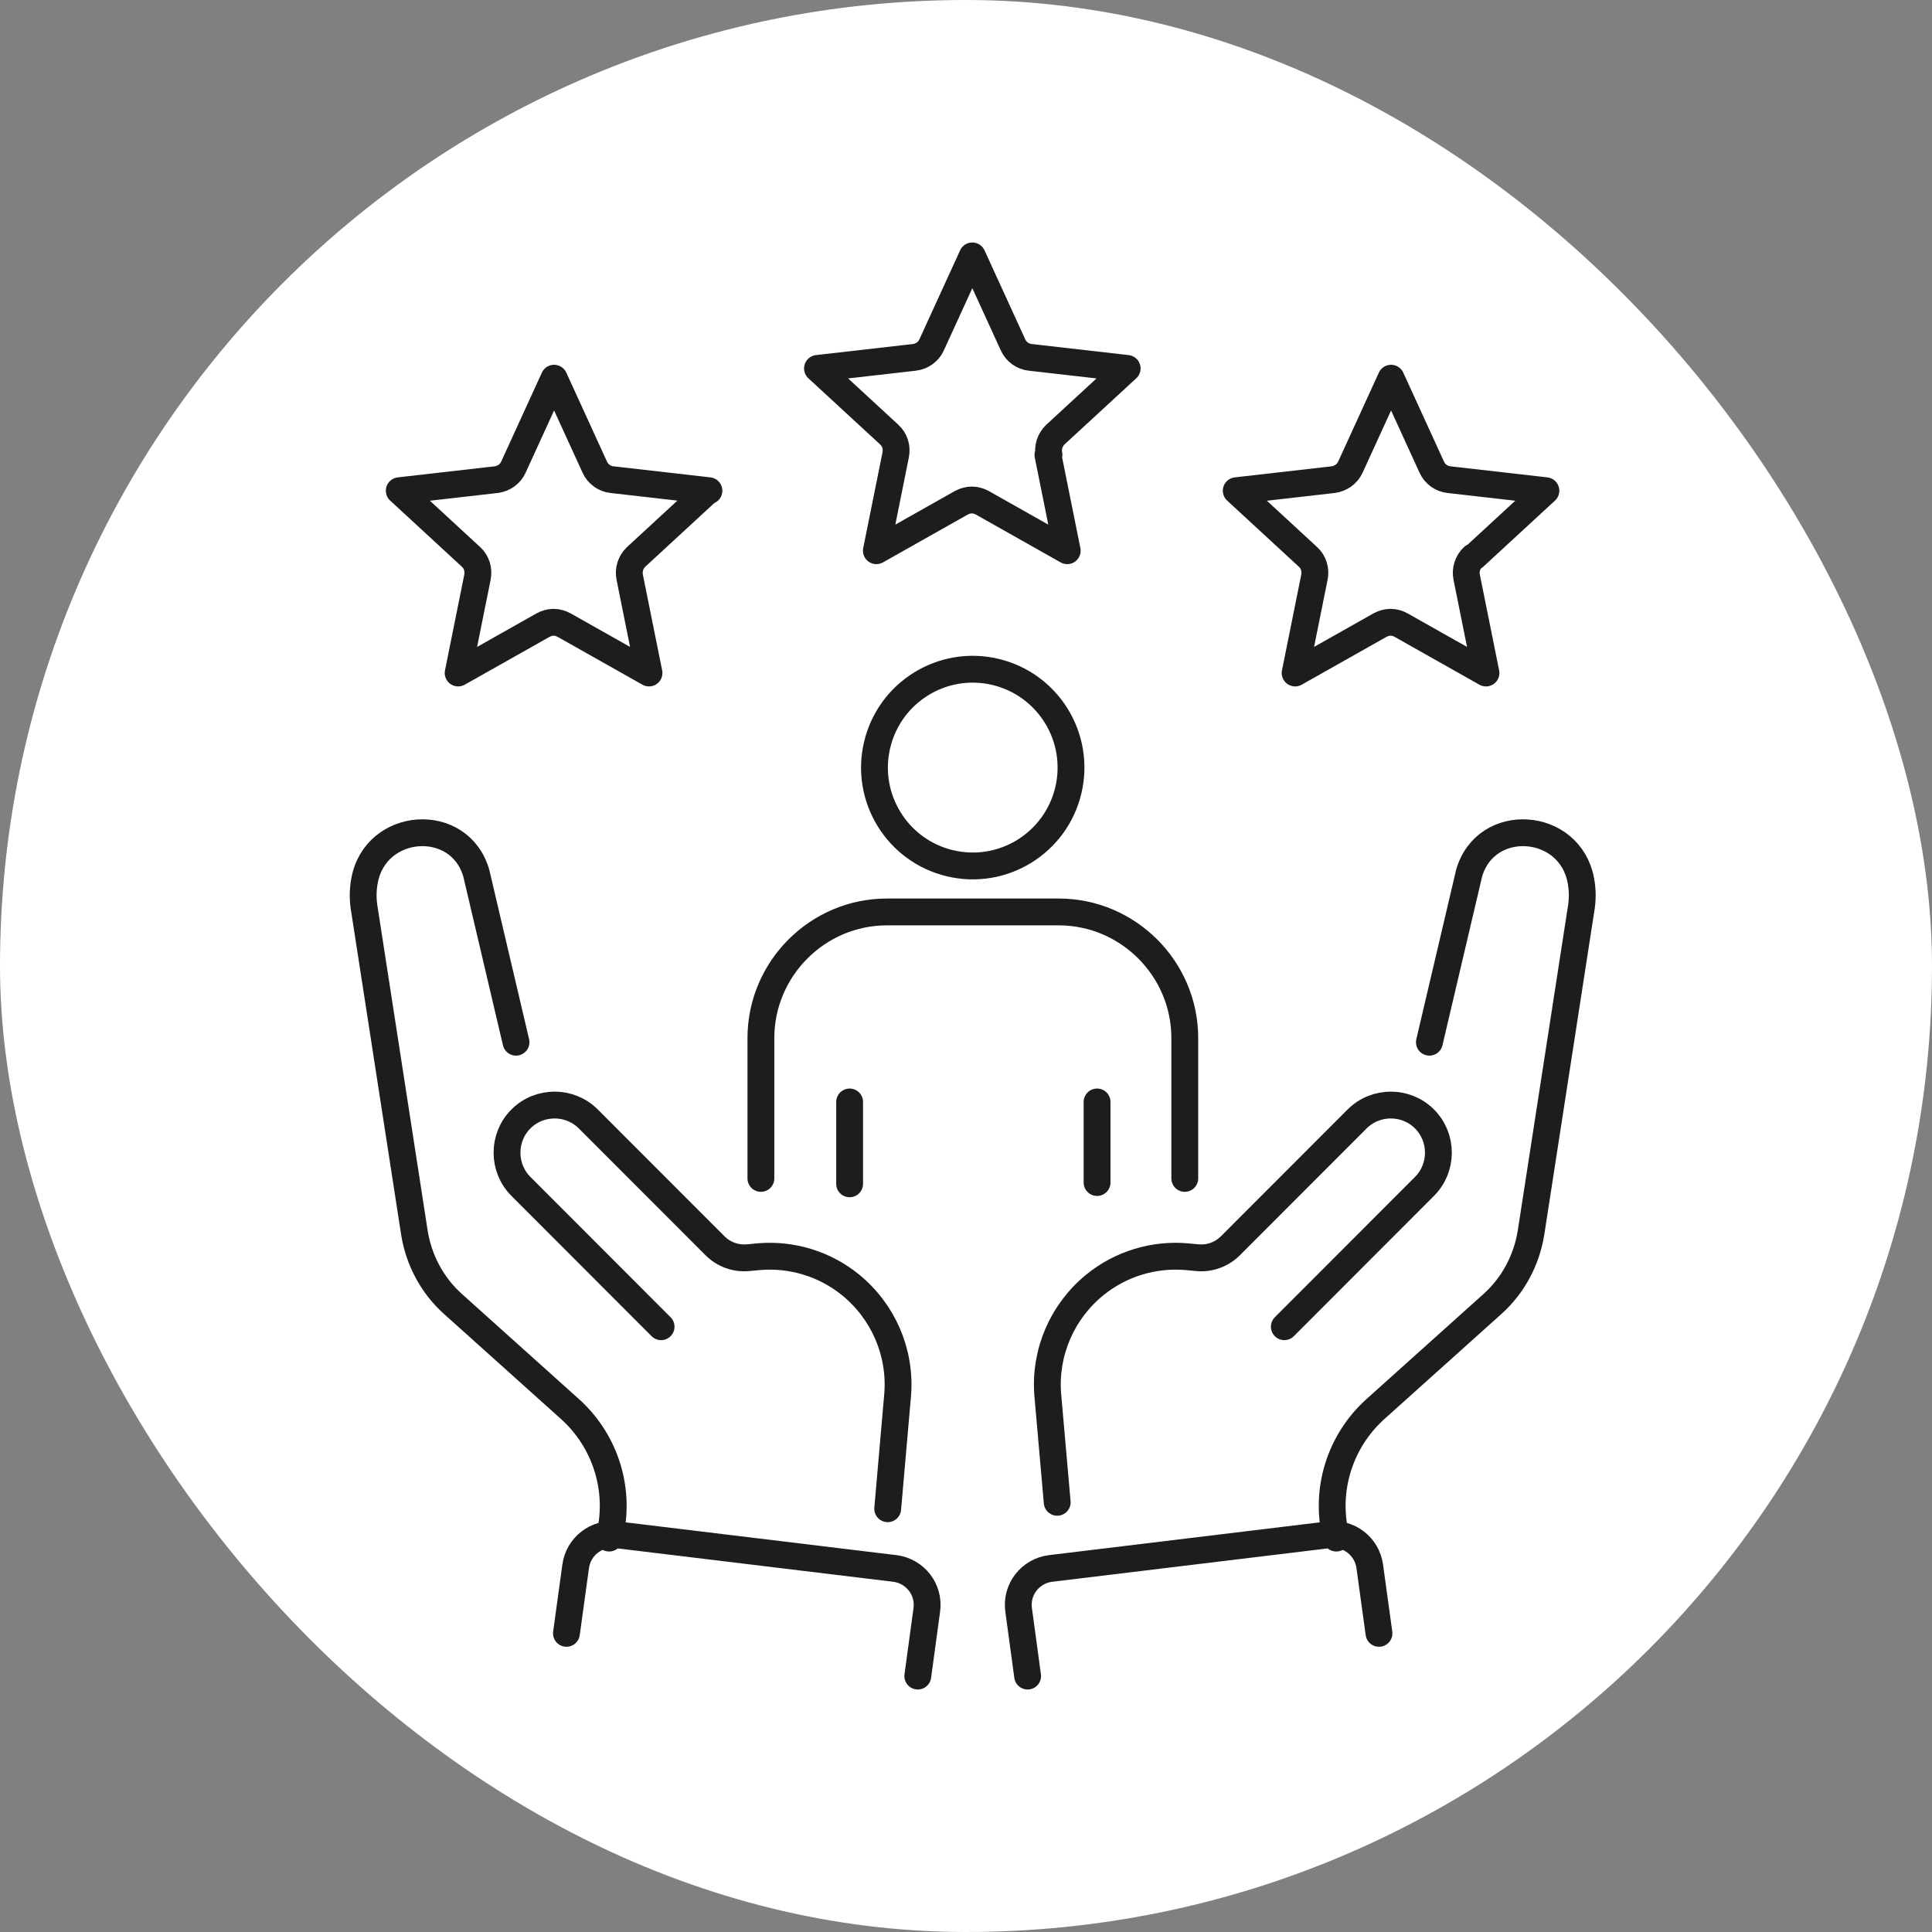
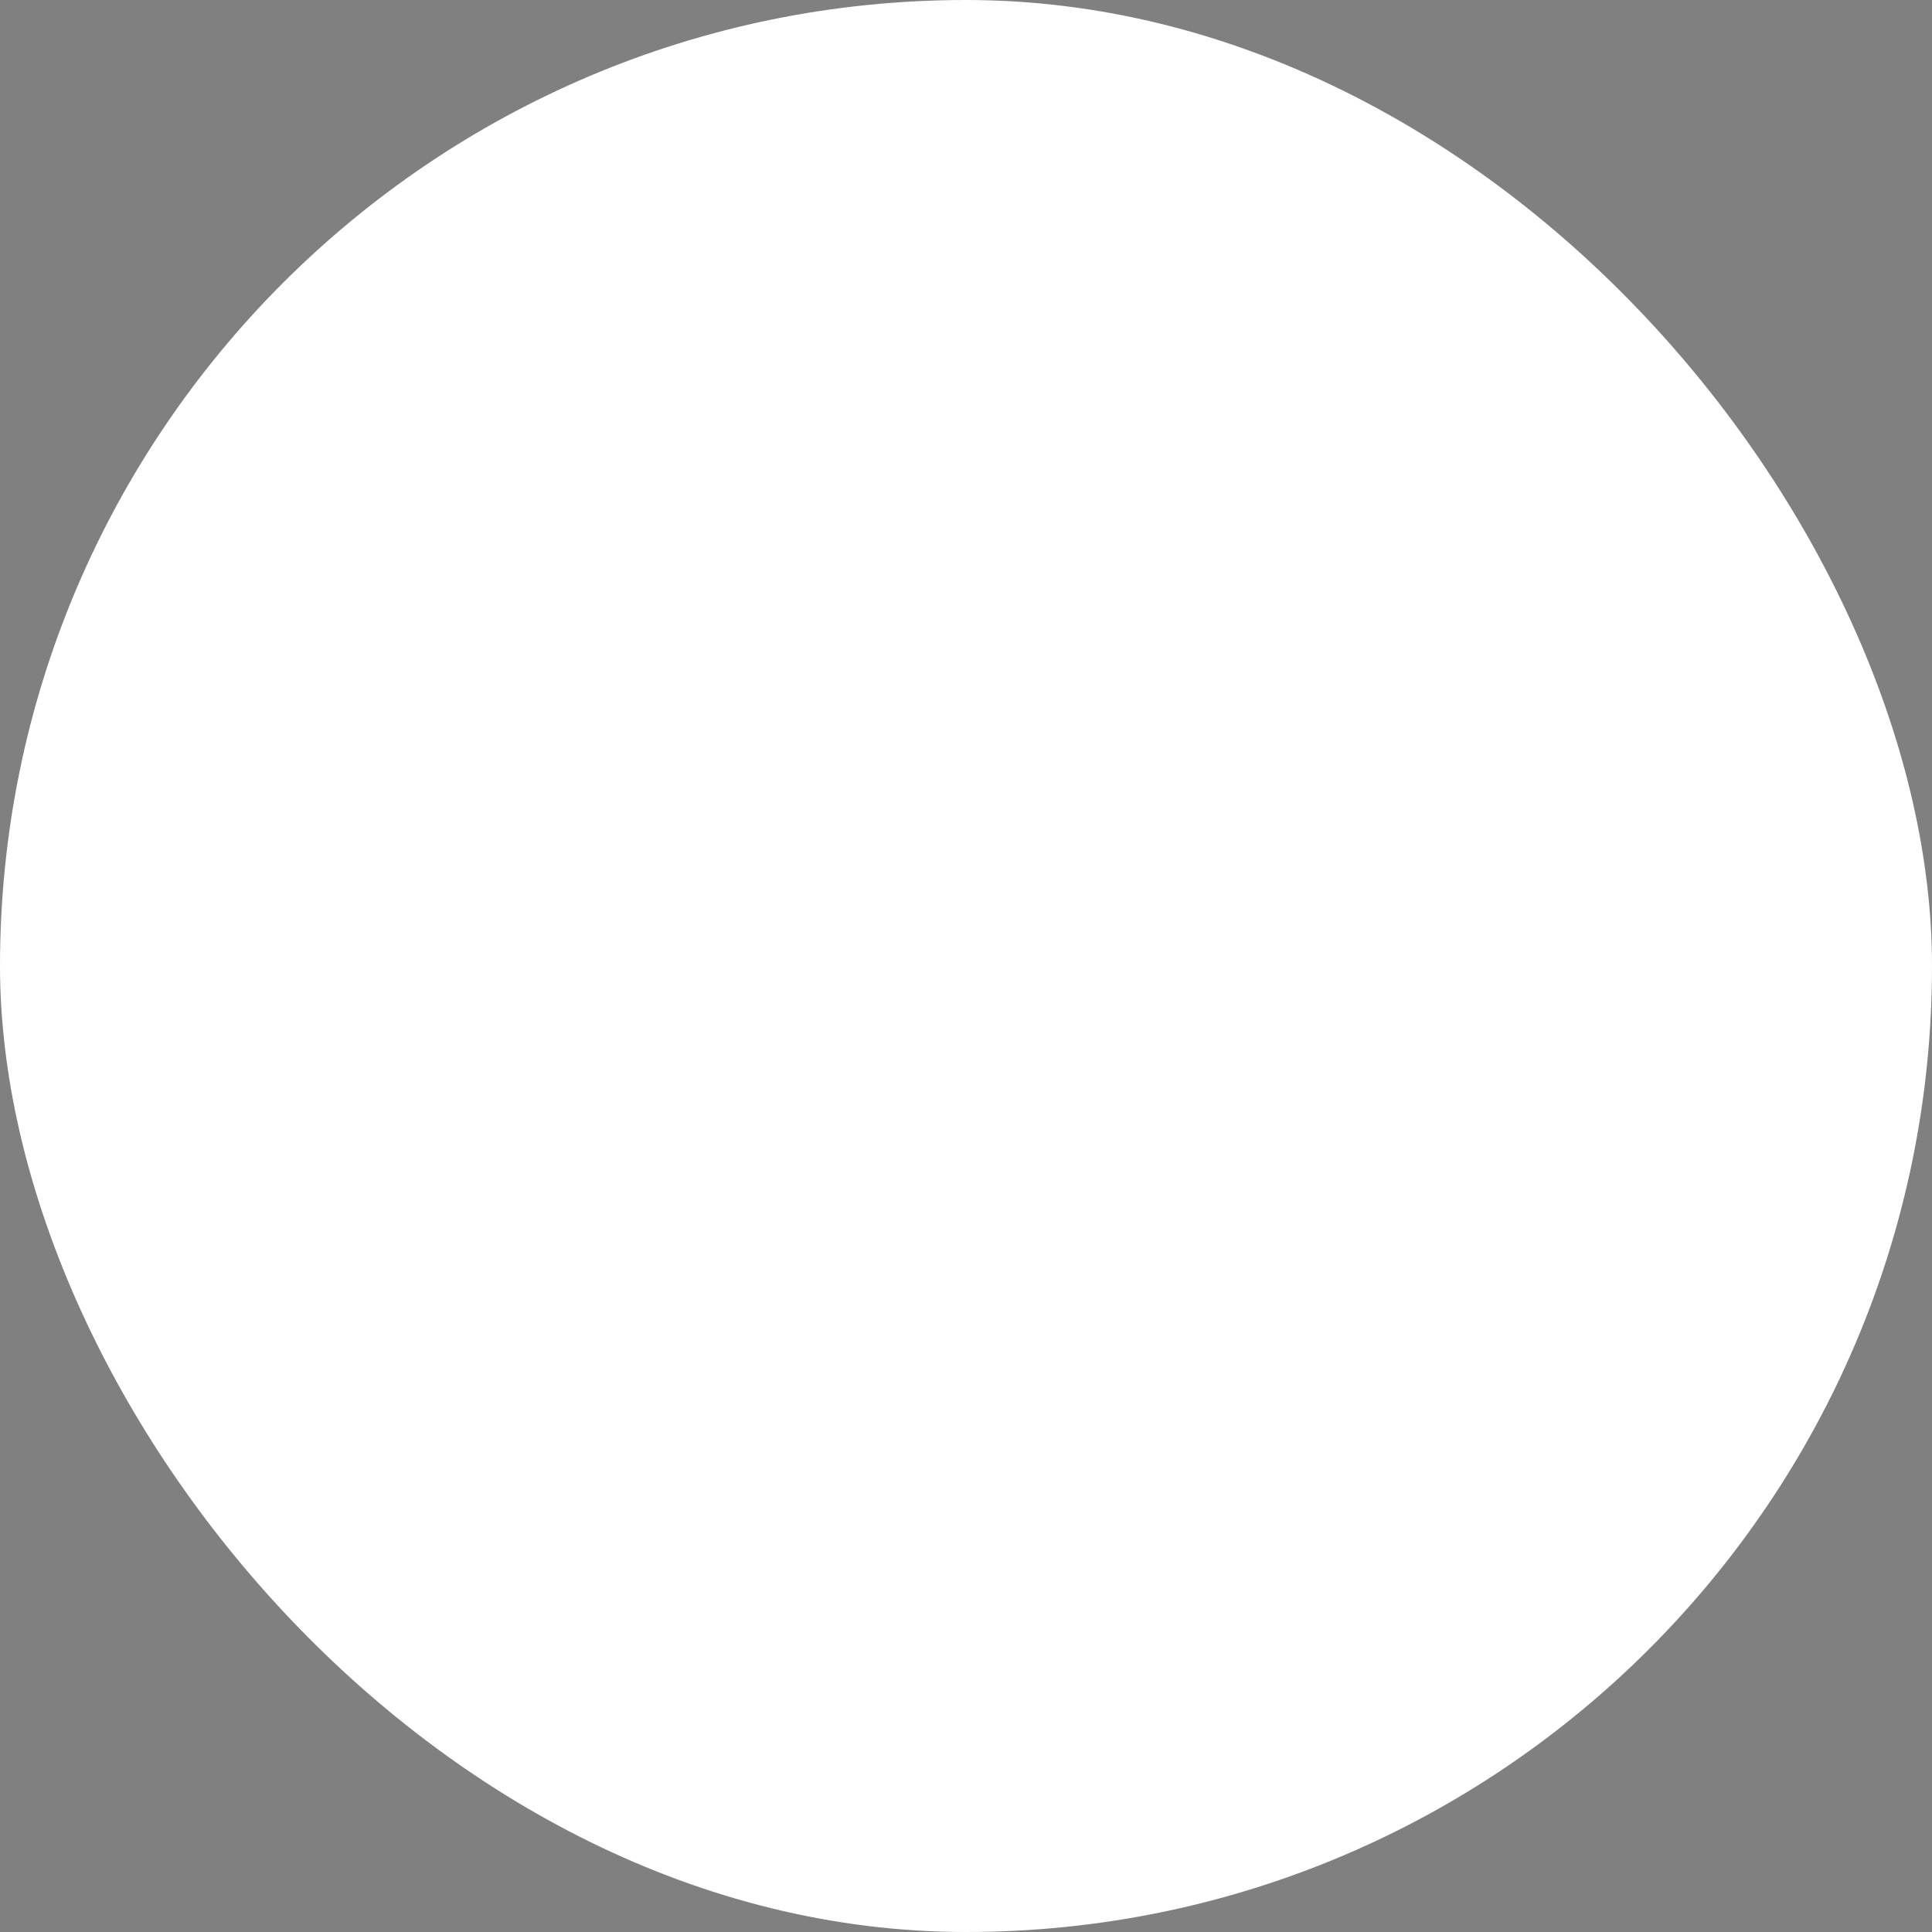
<svg xmlns="http://www.w3.org/2000/svg" width="144" height="144" viewBox="0 0 144 144" fill="none">
  <rect x="0" y="0" width="144" height="144" fill="#808080" stroke="none" />
  <rect width="144" height="144" rx="72" fill="white" />
  <g clip-path="url(#clip0_125_8398)">
    <path d="M38.461 77.68L35.566 65.36C35.566 65.36 35.528 65.207 35.508 65.111C34.282 60.755 27.974 61.196 27.169 65.648C27.035 66.358 27.035 67.088 27.169 67.836L30.888 91.881C31.214 93.915 32.211 95.795 33.745 97.177L42.487 105.026C45.171 107.444 46.302 111.147 45.401 114.64" stroke="#1E1D1B" stroke-width="2" stroke-linecap="round" stroke-linejoin="round" />
    <path d="M49.274 98.886L38.825 88.427C37.445 87.046 37.445 84.781 38.825 83.4C40.206 82.018 42.468 82.018 43.848 83.4L53.281 92.841C53.932 93.493 54.814 93.82 55.734 93.743L56.559 93.666C59.013 93.455 61.467 94.203 63.384 95.758C65.819 97.734 67.141 100.766 66.911 103.894L66.164 112.453" stroke="#1E1D1B" stroke-width="2" stroke-linecap="round" stroke-linejoin="round" />
    <path d="M42.219 121.74L42.909 116.731C43.12 115.253 44.462 114.217 45.938 114.39L66.701 116.904C68.215 117.096 69.289 118.477 69.078 119.993L68.407 124.925" stroke="#1E1D1B" stroke-width="2" stroke-linecap="round" stroke-linejoin="round" />
    <path d="M106.539 77.68L109.434 65.36C109.434 65.36 109.472 65.207 109.491 65.111C110.718 60.755 117.026 61.196 117.831 65.648C117.965 66.358 117.965 67.088 117.831 67.836L114.112 91.881C113.786 93.915 112.789 95.795 111.255 97.177L102.513 105.026C99.829 107.444 98.698 111.147 99.599 114.64" stroke="#1E1D1B" stroke-width="2" stroke-linecap="round" stroke-linejoin="round" />
    <path d="M95.726 98.886L106.174 88.427C107.555 87.046 107.555 84.781 106.174 83.4C104.794 82.018 102.532 82.018 101.151 83.4L91.719 92.841C91.067 93.493 90.185 93.82 89.265 93.743L88.441 93.666C85.987 93.455 83.533 94.203 81.616 95.758C79.181 97.734 77.858 100.766 78.088 103.894L78.798 111.973" stroke="#1E1D1B" stroke-width="2" stroke-linecap="round" stroke-linejoin="round" />
-     <path d="M102.781 121.74L102.091 116.731C101.88 115.253 100.538 114.217 99.062 114.39L78.299 116.904C76.785 117.096 75.711 118.477 75.922 119.993L76.593 124.925" stroke="#1E1D1B" stroke-width="2" stroke-linecap="round" stroke-linejoin="round" />
    <path d="M88.307 87.832V77.374C88.307 72.192 84.07 67.971 78.913 67.971H66.107C60.931 67.971 56.713 72.212 56.713 77.374V87.832" stroke="#1E1D1B" stroke-width="2" stroke-linecap="round" stroke-linejoin="round" />
-     <path d="M63.326 82.133V88.235" stroke="#1E1D1B" stroke-width="2" stroke-linecap="round" stroke-linejoin="round" />
    <path d="M81.769 82.133V88.139" stroke="#1E1D1B" stroke-width="2" stroke-linecap="round" stroke-linejoin="round" />
    <path d="M79.63 58.895C80.559 54.955 78.121 51.007 74.184 50.077C70.248 49.147 66.304 51.587 65.375 55.528C64.446 59.468 66.883 63.416 70.82 64.346C74.757 65.276 78.701 62.836 79.63 58.895Z" stroke="#1E1D1B" stroke-width="2" stroke-linecap="round" stroke-linejoin="round" />
-     <path fill-rule="evenodd" clip-rule="evenodd" d="M78.184 33.908C78.069 33.351 78.26 32.776 78.663 32.392L84.012 27.46L76.784 26.635C76.228 26.577 75.73 26.213 75.5 25.695L72.471 19.074L69.442 25.695C69.212 26.213 68.732 26.558 68.157 26.635L60.93 27.46L66.278 32.392C66.7 32.776 66.873 33.351 66.758 33.908L65.32 41.047L71.646 37.477C71.896 37.343 72.164 37.266 72.433 37.266C72.701 37.266 72.969 37.343 73.219 37.477L79.545 41.047L78.107 33.908H78.184Z" stroke="#1E1D1B" stroke-width="2" stroke-linecap="round" stroke-linejoin="round" />
+     <path fill-rule="evenodd" clip-rule="evenodd" d="M78.184 33.908C78.069 33.351 78.26 32.776 78.663 32.392L84.012 27.46L76.784 26.635C76.228 26.577 75.73 26.213 75.5 25.695L72.471 19.074L69.442 25.695C69.212 26.213 68.732 26.558 68.157 26.635L60.93 27.46C66.7 32.776 66.873 33.351 66.758 33.908L65.32 41.047L71.646 37.477C71.896 37.343 72.164 37.266 72.433 37.266C72.701 37.266 72.969 37.343 73.219 37.477L79.545 41.047L78.107 33.908H78.184Z" stroke="#1E1D1B" stroke-width="2" stroke-linecap="round" stroke-linejoin="round" />
    <path fill-rule="evenodd" clip-rule="evenodd" d="M52.84 36.575L45.612 35.75C45.056 35.693 44.558 35.328 44.328 34.81L41.299 28.189L38.27 34.81C38.04 35.328 37.56 35.673 36.985 35.75L29.758 36.575L35.107 41.507C35.528 41.891 35.701 42.467 35.586 43.023L34.148 50.162L40.475 46.592C40.724 46.458 40.992 46.381 41.261 46.381C41.529 46.381 41.797 46.458 42.047 46.592L48.373 50.162L46.935 43.023C46.82 42.467 47.012 41.891 47.415 41.507L52.763 36.575H52.84Z" stroke="#1E1D1B" stroke-width="2" stroke-linecap="round" stroke-linejoin="round" />
    <path fill-rule="evenodd" clip-rule="evenodd" d="M109.874 41.507L115.223 36.575L107.995 35.75C107.439 35.693 106.941 35.328 106.711 34.81L103.682 28.189L100.653 34.81C100.423 35.328 99.924 35.673 99.368 35.75L92.141 36.575L97.489 41.507C97.911 41.891 98.084 42.467 97.969 43.023L96.531 50.162L102.857 46.592C103.107 46.458 103.375 46.381 103.643 46.381C103.912 46.381 104.199 46.458 104.429 46.592L110.756 50.162L109.318 43.023C109.203 42.467 109.395 41.891 109.797 41.507H109.874Z" stroke="#1E1D1B" stroke-width="2" stroke-linecap="round" stroke-linejoin="round" />
  </g>
  <defs>
    <clipPath id="clip0_125_8398">
-       <rect width="93" height="108" fill="white" transform="translate(26 18)" />
-     </clipPath>
+       </clipPath>
  </defs>
</svg>